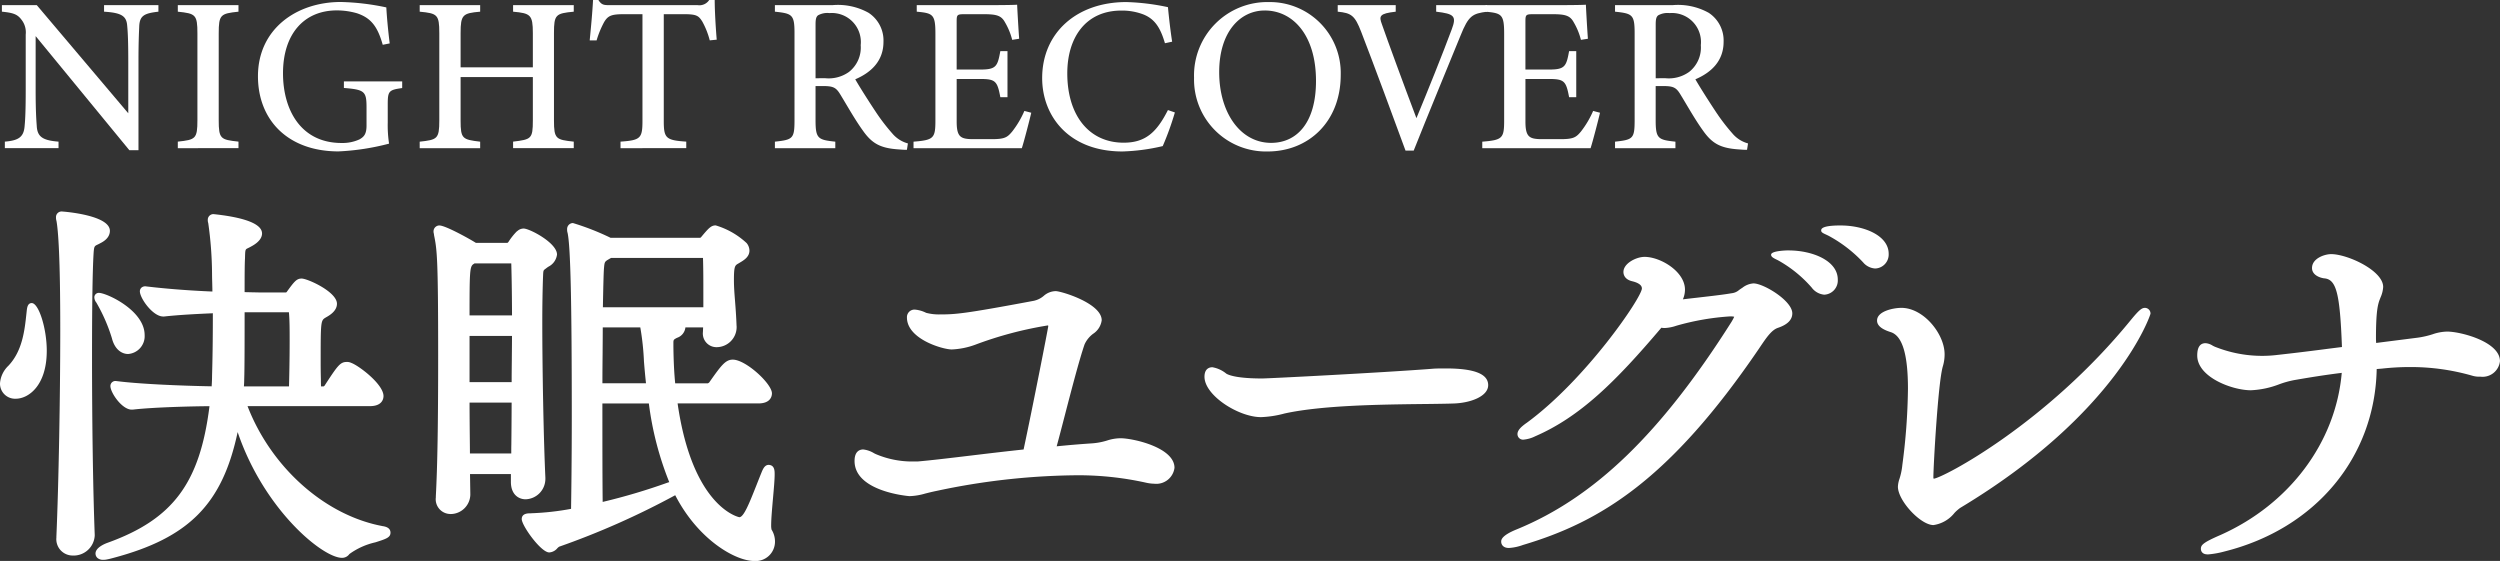
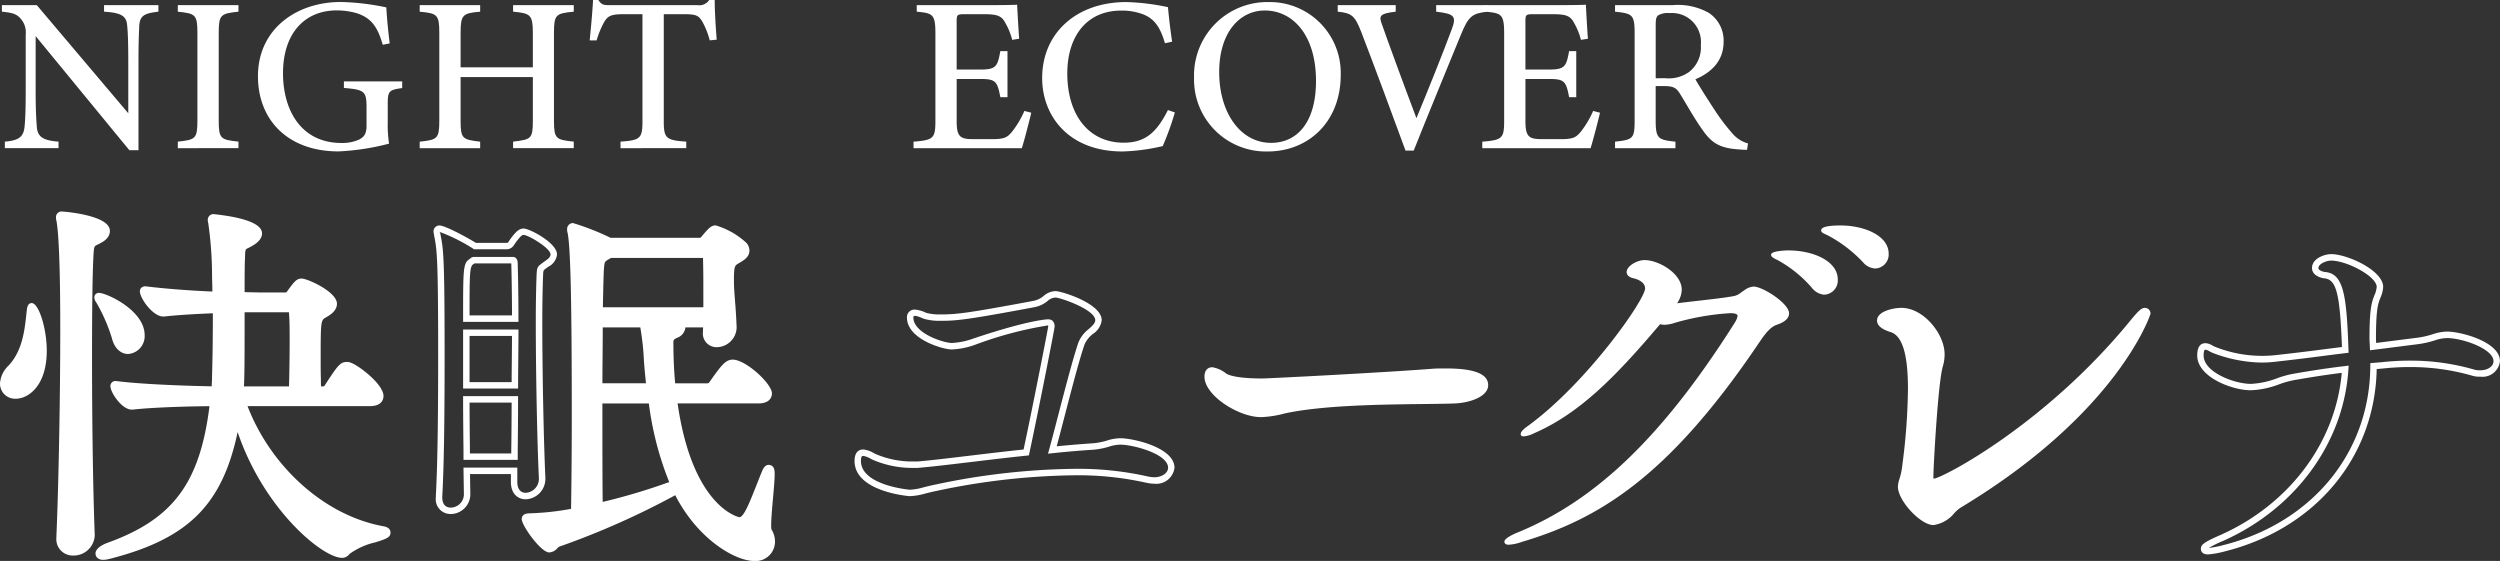
<svg xmlns="http://www.w3.org/2000/svg" width="289.721" height="65.009" viewBox="0 0 289.721 65.009">
  <rect x="0" y="0" width="289.721" height="65.009" fill="#333333" stroke="none" />
  <g id="グループ_710" data-name="グループ 710" transform="translate(0 0)">
    <g id="グループ_711" data-name="グループ 711" transform="translate(0 0)">
      <path id="パス_1010" data-name="パス 1010" d="M18.422,1.526c-1.617.183-2.144.452-2.22,1.621-.035.85-.091,1.883-.091,4.224v10.21H15.055L4.194,4.356v6.261c0,2.279.071,3.4.127,4.137.062,1.267.68,1.687,2.525,1.832v.756H.625v-.756c1.558-.129,2.175-.511,2.286-1.751.082-.836.132-1.938.132-4.24V4.18a2.374,2.374,0,0,0-.514-1.756c-.481-.637-1.03-.775-2.246-.9V.768H4.327L14.929,13.3V7.371c0-2.342-.046-3.39-.123-4.189-.076-1.139-.628-1.528-2.684-1.656V.768h6.3Z" transform="translate(-0.063 -0.172)" fill="#fff" />
      <path id="パス_1011" data-name="パス 1011" d="M26.533,17.343v-.758c2.061-.219,2.272-.331,2.272-2.494V4.046c0-2.184-.215-2.305-2.272-2.52V.769h7.031v.757c-2.077.22-2.29.336-2.29,2.52V14.091c0,2.179.208,2.269,2.29,2.494v.758Z" transform="translate(-5.927 -0.172)" fill="#fff" />
      <path id="パス_1012" data-name="パス 1012" d="M55.206,10.274c-1.557.214-1.673.356-1.673,1.9v2.109a14.1,14.1,0,0,0,.153,2.432,27.875,27.875,0,0,1-5.861.9c-5.826,0-9.332-3.6-9.332-8.715,0-5.449,4.44-8.6,9.6-8.6a28.019,28.019,0,0,1,5.276.628c.05.977.193,2.606.391,4.172l-.808.159c-.611-2.168-1.39-3.121-2.992-3.655a8.409,8.409,0,0,0-2.333-.329c-3.746,0-6.232,2.678-6.232,7.291,0,4.137,1.994,8.074,6.8,8.074a4.721,4.721,0,0,0,2.065-.419c.506-.291.815-.6.815-1.6v-2.12c0-1.847-.234-2.046-2.623-2.238V9.5h6.756Z" transform="translate(-8.598 -0.069)" fill="#fff" />
      <path id="パス_1013" data-name="パス 1013" d="M80.481,1.526c-2.091.2-2.293.336-2.293,2.474V14.138c0,2.136.227,2.227,2.293,2.448v.756H73.45v-.756c2.1-.256,2.29-.312,2.29-2.448V9.1H67.368v5.043c0,2.116.208,2.2,2.267,2.448v.756H62.627v-.756c2.032-.226,2.272-.312,2.272-2.448V4c0-2.138-.229-2.279-2.272-2.474V.768h7.008v.758C67.612,1.7,67.368,1.882,67.368,4V7.976H75.74V4c0-2.117-.276-2.29-2.29-2.474V.768h7.031Z" transform="translate(-13.989 -0.172)" fill="#fff" />
      <path id="パス_1014" data-name="パス 1014" d="M101.906,4.677a9.215,9.215,0,0,0-.869-2.189c-.417-.659-.662-.843-2.085-.843H96.577V13.981c0,2.018.213,2.275,2.606,2.432v.758H91.565v-.758c2.332-.158,2.543-.393,2.543-2.432V1.646H91.932c-1.407,0-1.817.168-2.259.9a10.982,10.982,0,0,0-.88,2.133h-.8c.159-1.612.317-3.292.388-4.682H89c.384.607.669.6,1.393.6h10.116a1.349,1.349,0,0,0,1.334-.6h.637c0,1.175.106,3.088.234,4.6Z" transform="translate(-19.654 0)" fill="#fff" />
-       <path id="パス_1015" data-name="パス 1015" d="M130.93,17.536c-.3,0-.582-.019-.909-.046-2.122-.133-3.107-.655-4.163-2.14-.957-1.319-1.841-2.916-2.666-4.26-.485-.793-.823-.946-2.031-.946l-.82,0V14.09c0,2.149.276,2.286,2.29,2.5v.756h-7v-.756c2.082-.226,2.272-.347,2.272-2.5V3.994c0-2.139-.277-2.254-2.272-2.469V.768h6.671a7.3,7.3,0,0,1,4.182.886,3.829,3.829,0,0,1,1.729,3.371c0,2.207-1.422,3.551-3.27,4.337.444.786,1.52,2.484,2.286,3.637a22.844,22.844,0,0,0,2,2.631,3.6,3.6,0,0,0,1.815,1.164Zm-9.466-8.3a4.036,4.036,0,0,0,2.746-.725,3.586,3.586,0,0,0,1.364-3.109,3.364,3.364,0,0,0-3.623-3.712,2.205,2.205,0,0,0-1.318.255c-.22.173-.291.439-.291,1.073V9.24Z" transform="translate(-25.829 -0.172)" fill="#fff" />
      <path id="パス_1016" data-name="パス 1016" d="M149.96,13.221c-.148.667-.842,3.353-1.092,4.107H136.316v-.753c2.363-.188,2.536-.4,2.536-2.5V4.067c0-2.251-.287-2.383-2.163-2.556V.753h7.894c2.45,0,3.426-.026,3.741-.051.026.6.132,2.55.234,3.945l-.808.127a7.742,7.742,0,0,0-.828-2.02c-.417-.778-.955-.951-2.442-.951H142.2c-.825,0-.885.071-.885.836V8.216h2.769c1.82,0,1.972-.384,2.292-2.132h.829v5.335h-.829c-.346-1.845-.549-2.109-2.317-2.109h-2.743v4.942c0,1.782.465,2.006,1.8,2.032h2.265c1.532,0,1.812-.22,2.372-.887a10.932,10.932,0,0,0,1.41-2.385Z" transform="translate(-30.449 -0.157)" fill="#fff" />
      <path id="パス_1017" data-name="パス 1017" d="M170.891,13.1a33.024,33.024,0,0,1-1.407,3.9,23.032,23.032,0,0,1-4.672.622c-6.238,0-9.3-4.123-9.3-8.506,0-5.217,3.967-8.808,9.757-8.808A26.124,26.124,0,0,1,170.09.9c.108,1.156.287,2.754.485,4l-.834.179c-.516-1.762-1.156-2.787-2.466-3.324a6.886,6.886,0,0,0-2.592-.46c-4.11,0-6.26,3.107-6.26,7.275,0,4.873,2.522,8.035,6.53,8.035,2.515,0,3.819-1.184,5.134-3.782Z" transform="translate(-34.737 -0.069)" fill="#fff" />
      <path id="パス_1018" data-name="パス 1018" d="M186.853.309a8.219,8.219,0,0,1,8.321,8.423c0,5.473-3.753,8.891-8.469,8.891a8.336,8.336,0,0,1-8.529-8.542A8.5,8.5,0,0,1,186.853.309m-.485.977c-2.808,0-5.279,2.426-5.279,7.146,0,4.661,2.432,8.193,6.019,8.193,2.961,0,5.2-2.305,5.2-7.178,0-5.3-2.671-8.162-5.939-8.162" transform="translate(-39.799 -0.069)" fill="#fff" />
      <path id="パス_1019" data-name="パス 1019" d="M216.926,1.526c-1.7.22-2.15.449-3.079,2.768-.708,1.737-4.058,9.859-5.428,13.33h-.949c-1.353-3.705-3.76-10.2-5.14-13.769-.729-1.893-1.143-2.176-2.717-2.329V.768h6.722l0,.758c-1.881.214-1.964.495-1.6,1.463.667,1.914,2.538,7.023,4,10.878,1.387-3.357,3.01-7.383,4.094-10.3.575-1.533.293-1.791-1.806-2.041V.768h5.9Z" transform="translate(-44.587 -0.172)" fill="#fff" />
      <path id="パス_1020" data-name="パス 1020" d="M234.827,13.221c-.148.667-.842,3.353-1.092,4.107H221.183v-.753c2.363-.188,2.536-.4,2.536-2.5V4.067c0-2.251-.287-2.383-2.163-2.556V.753h7.894c2.45,0,3.426-.026,3.741-.051.026.6.132,2.55.234,3.945l-.808.127a7.744,7.744,0,0,0-.828-2.02c-.417-.778-.955-.951-2.442-.951h-2.278c-.825,0-.885.071-.885.836V8.216h2.769c1.82,0,1.972-.384,2.292-2.132h.829v5.335h-.829c-.346-1.845-.549-2.109-2.317-2.109h-2.743v4.942c0,1.782.465,2.006,1.8,2.032h2.264c1.532,0,1.812-.22,2.372-.887a10.933,10.933,0,0,0,1.41-2.385Z" transform="translate(-49.405 -0.157)" fill="#fff" />
      <path id="パス_1021" data-name="パス 1021" d="M256.294,17.536c-.3,0-.582-.019-.909-.046-2.122-.133-3.107-.655-4.163-2.14-.957-1.319-1.841-2.916-2.666-4.26-.485-.793-.823-.946-2.031-.946l-.82,0V14.09c0,2.149.276,2.286,2.29,2.5v.756h-7v-.756c2.082-.226,2.272-.347,2.272-2.5V3.994c0-2.139-.277-2.254-2.272-2.469V.768h6.671a7.305,7.305,0,0,1,4.182.886,3.83,3.83,0,0,1,1.729,3.371c0,2.207-1.422,3.551-3.27,4.337.444.786,1.521,2.484,2.286,3.637a22.837,22.837,0,0,0,2,2.631,3.6,3.6,0,0,0,1.815,1.164Zm-9.466-8.3a4.044,4.044,0,0,0,2.748-.725,3.588,3.588,0,0,0,1.362-3.109,3.364,3.364,0,0,0-3.623-3.712A2.206,2.206,0,0,0,246,1.949c-.22.173-.291.439-.291,1.073V9.24Z" transform="translate(-53.832 -0.172)" fill="#fff" />
      <path id="パス_1022" data-name="パス 1022" d="M12.578,69.244s0-.049,0-.053c-.2-5.291-.314-12.892-.314-20.854,0-5.839.061-9.814.179-11.813.068-1.071.221-1.145.675-1.362.1-.051.217-.106.334-.172.728-.363.882-.791.882-1.086,0-1.409-5.148-1.872-5.2-1.872a.278.278,0,0,0-.3.3,1.108,1.108,0,0,0,.05.353c.2,1.118.446,4.219.446,12.641,0,7.807-.188,17.921-.451,24.055v.089a1.525,1.525,0,0,0,1.559,1.692,2.073,2.073,0,0,0,2.143-1.917" transform="translate(-1.973 -7.155)" fill="#fff" />
      <path id="パス_1023" data-name="パス 1023" d="M10.328,71.426A1.893,1.893,0,0,1,8.4,69.361v-.1c.261-6.1.45-16.206.45-24.041,0-8.4-.239-11.476-.44-12.573a1.321,1.321,0,0,1-.055-.422.649.649,0,0,1,.672-.67c.057,0,5.574.38,5.574,2.245,0,.4-.189.97-1.088,1.42-.075.042-.165.087-.249.129l-.084.041c-.37.177-.416.2-.471,1.054-.118,2-.178,5.966-.178,11.789,0,7.9.113,15.46.311,20.759l0,.006,0,.141a2.45,2.45,0,0,1-2.516,2.29M9.1,32.3a.565.565,0,0,0,.026.149c.221,1.184.467,4.3.467,12.763,0,7.844-.189,17.969-.45,24.072,0,1.3.907,1.393,1.185,1.393a1.7,1.7,0,0,0,1.77-1.544l0-.039c-.2-5.312-.315-12.919-.315-20.868,0-5.839.06-9.82.18-11.834.072-1.132.253-1.376.885-1.679l.085-.04c.071-.036.148-.073.226-.118.326-.163.694-.419.694-.762,0-.7-3.064-1.364-4.751-1.493m3.28,36.833h.089l-.077-.006Z" transform="translate(-1.866 -7.047)" fill="#fff" />
      <path id="パス_1024" data-name="パス 1024" d="M47.594,68.591c-7.007-1.294-13.465-7.163-16.156-14.65H46.164c1.042,0,1.2-.5,1.2-.793,0-1.122-2.616-3.18-3.534-3.513a.76.76,0,0,0-.363-.067c-.568,0-.856.442-2.246,2.572a.657.657,0,0,1-.405.259h-.693c0-.341-.009-.725-.017-1.135-.013-.589-.026-1.235-.026-1.894,0-5.186,0-5.186.791-5.662.329-.183,1.1-.608,1.1-1.261,0-1.066-3.159-2.547-3.717-2.547-.382,0-.551.191-1.436,1.4a.53.53,0,0,1-.452.214H33.529c-.278,0-.6-.009-.958-.019-.4-.012-.834-.023-1.306-.026,0-1.911,0-3.545.044-4.284.032-1.267.077-1.289.514-1.5.115-.056.253-.121.409-.212.68-.366,1.054-.783,1.054-1.173,0-1.216-4-1.74-5.245-1.872a.277.277,0,0,0-.3.3.88.88,0,0,0,.047.3,43.264,43.264,0,0,1,.446,5.857c0,.325.01.7.021,1.1.009.436.023.913.026,1.424-2.74-.1-5.707-.323-8.174-.622a.22.22,0,0,0-.164.053.2.2,0,0,0-.072.154c0,.648,1.372,2.549,2.324,2.549.008,0,.059,0,.067,0,1.95-.212,3.987-.3,5.958-.39l.1,0c0,2.043,0,4.563-.091,7.606,0,.548-.033,1.1-.073,1.632-2.933-.048-8.447-.229-11.471-.624a.224.224,0,0,0-.164.051.207.207,0,0,0-.071.156c0,.617,1.213,2.366,2.1,2.366h.071c2.3-.271,6.761-.4,9.364-.4-1.1,9.466-4.383,13.774-12.119,16.562-.047.017-1.2.44-1.136.931.018.144.138.374.746.3a5.373,5.373,0,0,0,.637-.14l.229-.059c8.838-2.354,12.749-6.213,14.4-15.753,2.815,10,10.231,15.739,12.179,15.739a.675.675,0,0,0,.566-.3c.5-.631,2.053-1.119,3.186-1.477,1.159-.366,1.493-.484,1.493-.766s-.35-.347-.576-.385M37.232,46.764c0,2.416-.057,4.733-.085,5.637h-6c.038-.409.07-.8.07-1.222.045-1.148.047-4.817.047-8.117H36.9a.345.345,0,0,1,.242.306c.089.934.089,2.13.089,3.4" transform="translate(-3.291 -7.245)" fill="#fff" />
      <path id="パス_1025" data-name="パス 1025" d="M15.157,72.015a1,1,0,0,1-.644-.188.677.677,0,0,1-.256-.457c-.091-.735,1.034-1.2,1.38-1.326,7.576-2.73,10.705-6.9,11.824-15.835-2.452.019-6.682.139-8.9.4l-.115,0c-1.125,0-2.469-1.965-2.469-2.738a.588.588,0,0,1,.2-.439.579.579,0,0,1,.455-.138c2.709.353,7.574.549,11.079.614.027-.412.047-.833.047-1.251.085-2.893.09-5.356.091-7.216-1.789.079-3.785.174-5.65.376l-.107,0c-1.2,0-2.7-2.119-2.7-2.922a.582.582,0,0,1,.2-.435.69.69,0,0,1,.429-.144c2.332.283,5.137.5,7.776.607,0-.273-.009-.537-.015-.789l-.005-.24c-.012-.409-.021-.783-.021-1.11a43.172,43.172,0,0,0-.441-5.8,1.025,1.025,0,0,1-.052-.359.65.65,0,0,1,.67-.673c2.585.272,5.618.878,5.618,2.244,0,.38-.217.947-1.25,1.5-.137.079-.27.144-.385.2-.315.151-.315.151-.341,1.191-.042.692-.044,2.168-.045,3.906.335.006.652.014.943.022l.11,0c.311.008.592.016.838.016h2.832A.235.235,0,0,0,36.388,41c.889-1.221,1.152-1.581,1.754-1.581.676,0,4.09,1.535,4.09,2.919,0,.866-.9,1.368-1.279,1.583-.609.365-.609.365-.609,5.339,0,.656.012,1.3.026,1.887l0,.106c0,.232.009.454.012.664h.323c-.012-.006.067-.051.086-.079,1.489-2.282,1.8-2.753,2.566-2.753a1.13,1.13,0,0,1,.53.106c.886.318,3.74,2.475,3.74,3.847,0,.273-.113,1.166-1.573,1.166H31.869c2.748,7.116,8.992,12.675,15.686,13.91l-.068.367.07-.367c.241.042.879.152.879.753,0,.567-.513.729-1.754,1.122a8.181,8.181,0,0,0-3.006,1.354,1.039,1.039,0,0,1-.858.442c-2.265,0-9.058-5.61-12.094-14.575-1.773,8.372-5.679,12.257-14.389,14.578l-.232.061a6.062,6.062,0,0,1-.681.148,2.322,2.322,0,0,1-.266.017M28.3,53.459l-.049.418c-1.1,9.447-4.45,14.019-12.362,16.87a2.225,2.225,0,0,0-.879.523.877.877,0,0,1,.115,0,1.891,1.891,0,0,0,.2-.012,5.38,5.38,0,0,0,.587-.13l.23-.061c8.975-2.39,12.54-6.291,14.126-15.455l.28-1.623L31,55.574c2.761,9.81,10.019,15.466,11.82,15.466a.3.3,0,0,0,.266-.151c.582-.729,2.124-1.215,3.364-1.608a12,12,0,0,0,1.143-.4c-.059-.014-.123-.025-.161-.033l-.011,0c-7.1-1.311-13.711-7.3-16.44-14.891l-.18-.5H46.056c.548,0,.826-.142.826-.42,0-.854-2.408-2.843-3.288-3.162a.463.463,0,0,0-.235-.045c-.353,0-.638.418-1.929,2.4a.985.985,0,0,1-.723.437H39.642l0-.372c0-.309-.009-.655-.016-1.024l0-.1c-.013-.59-.026-1.24-.026-1.9,0-5.3,0-5.4.972-5.982.287-.16.916-.512.916-.94,0-.731-2.832-2.157-3.345-2.173-.182,0-.3.107-1.133,1.251a.889.889,0,0,1-.754.367H33.421c-.252,0-.54-.008-.858-.016l-.11,0c-.393-.011-.831-.022-1.3-.026l-.37,0v-.37c0-1.907,0-3.555.046-4.306.03-1.223.06-1.5.726-1.813.135-.065.252-.121.382-.2.642-.345.868-.663.868-.85,0-.469-1.678-1.146-4.792-1.487a.457.457,0,0,0,.022.092,42.261,42.261,0,0,1,.468,5.977c0,.327.009.7.021,1.1l.005.243c.009.371.017.769.019,1.192l0,.388-.388-.014c-2.689-.1-5.582-.315-7.982-.6.217.623,1.258,1.985,1.91,1.985,2.015-.215,4.137-.31,6.008-.392l.5-.022v.391c0,1.906,0,4.515-.091,7.617,0,.545-.033,1.11-.074,1.647l-.026.352-.353-.006c-3.449-.056-8.414-.248-11.284-.6.205.579,1.111,1.8,1.681,1.8,2.425-.28,6.966-.395,9.433-.4Zm9.1-.793h-6.77l.038-.408c.036-.4.068-.78.068-1.187.046-1.2.046-5.2.046-8.117V42.58h6.009a.7.7,0,0,1,.614.676c.089.92.089,2.125.089,3.4,0,2.573-.064,4.974-.084,5.648Zm-5.953-.746h5.228c.026-.959.075-3.047.075-5.264,0-1.242,0-2.417-.085-3.329H31.531c0,2.885,0,6.613-.046,7.759,0,.281-.015.557-.036.835" transform="translate(-3.183 -7.138)" fill="#fff" />
-       <path id="パス_1026" data-name="パス 1026" d="M77.384,63.1V63c-.189-4-.359-12.131-.359-18.106,0-1.883.034-3.847.089-5.252.036-.875.036-.875.413-1.156.067-.049.143-.106.219-.167l.141-.1c.338-.228.848-.57.848-1.106,0-1.048-2.856-2.638-3.493-2.638a.732.732,0,0,0-.457.172l-.1.07a7.245,7.245,0,0,0-.885,1.119.631.631,0,0,1-.452.3H69.6a19.063,19.063,0,0,0-4.129-2.023.316.316,0,0,0-.3.344.427.427,0,0,0,.021.121.785.785,0,0,1,.029.189c.345,1.733.488,2.449.488,14.079,0,8.211-.088,12.892-.269,16.272v.135c0,1.148.69,1.556,1.333,1.556a1.923,1.923,0,0,0,1.918-1.875l-.041-2.756h5.485v1.275c0,1.215.689,1.647,1.332,1.647A1.991,1.991,0,0,0,77.384,63.1m-3.161-9.184c0,1.442-.011,2.857-.024,4.2-.009,1.192-.019,1.383-.019,2.434H68.646c0-1.169-.012-1.436-.023-2.676-.012-1.3-.025-2.631-.025-3.962Zm.044-7.734c0,.948-.009,1.921-.021,2.913-.011,1.046-.022,2.112-.022,3.19H68.6v-6.1Zm-5.061-8.25a.635.635,0,0,0,.163-.129c.011-.009.021-.021.031-.029h4.627c.114,0,.151.223.152.338.019.64.085,2.968.088,6.439H68.6c0-5.729.006-6.205.607-6.619" transform="translate(-14.557 -7.62)" fill="#fff" />
      <path id="パス_1027" data-name="パス 1027" d="M66.665,67.079a1.706,1.706,0,0,1-1.706-1.931v-.135c.188-3.517.269-8.376.269-16.271,0-11.592-.141-12.3-.481-14a.785.785,0,0,0-.023-.168.809.809,0,0,1-.033-.217.686.686,0,0,1,.67-.717c.725,0,3.583,1.6,4.243,2.022h3.642a.42.42,0,0,0,.133-.121,7.416,7.416,0,0,1,.94-1.191l.139-.107a1.09,1.09,0,0,1,.678-.245c.681,0,3.865,1.656,3.865,3.012a1.821,1.821,0,0,1-1,1.411l-.148.1c-.057.048-.137.107-.207.16-.235.175-.235.175-.264.871-.054,1.421-.087,3.378-.087,5.236,0,5.78.161,13.894.358,18.089l0,.118a2.368,2.368,0,0,1-2.291,2.38c-.787,0-1.705-.528-1.705-2.021v-.9H68.92l.036,2.376a2.3,2.3,0,0,1-2.29,2.255m-1.306-32.7c.1.057.12.134.126.264.344,1.7.489,2.43.489,14.1,0,7.909-.08,12.781-.269,16.291v.115c0,1.069.671,1.184.96,1.184a1.547,1.547,0,0,0,1.544-1.5L68.162,61.7H74.4v1.647c0,1.151.671,1.275.959,1.275A1.612,1.612,0,0,0,76.9,62.993l0-.1c-.2-4.191-.358-12.321-.358-18.112,0-1.865.033-3.833.087-5.266.037-.894.044-1.055.565-1.441l.371-.273c.294-.2.686-.464.686-.8,0-.74-2.6-2.265-3.119-2.265a.369.369,0,0,0-.24.1l-.092.068a7.132,7.132,0,0,0-.788,1.015.992.992,0,0,1-.769.478H69.365l-.1-.078a20.435,20.435,0,0,0-3.9-1.945m9.087,26.433H68.165v-.374c0-.776-.005-1.153-.012-1.685l-.014-1.365c-.01-1.183-.02-2.384-.02-3.588v-.373h6.37V53.8c0,1.445-.011,2.86-.023,4.207l-.01.992c-.005.452-.009.771-.009,1.439Zm-5.536-.746H73.7c0-.437,0-.714.009-1.076l.01-.989c.011-1.23.021-2.515.023-3.827H68.866c0,1.076.011,2.15.019,3.208l.014,1.361c.005.442.009.777.011,1.322m5.58-7.521H68.119V45.7h6.416v.373c0,.948-.01,1.923-.021,2.916l0,.143c-.01,1-.021,2.016-.021,3.044ZM68.865,51.8h4.879c0-.9.012-1.8.021-2.679l0-.143c.009-.861.017-1.709.02-2.535H68.865Zm5.669-6.989H68.119V44.44c0-5.915,0-6.4.767-6.927l.043-.025a.248.248,0,0,0,.062-.053l.1-.087.2-.057h4.627c.31,0,.521.283.527.706.025.822.084,3.11.088,6.443Zm-5.669-.746h4.922c-.008-3.089-.062-5.217-.086-6.03H69.441a.928.928,0,0,1-.147.1c-.405.294-.429.923-.429,5.927" transform="translate(-14.45 -7.513)" fill="#fff" />
      <path id="パス_1028" data-name="パス 1028" d="M106.494,68.418c0-.762.106-1.975.211-3.15.1-1.093.193-2.126.193-2.739,0-.386-.019-.682-.254-.729s-.359.175-.553.649q-.312.776-.578,1.452c-.975,2.463-1.563,3.95-2.4,3.951-.057-.01-5.8-1.013-7.519-13.927h9.788c1.041,0,1.2-.5,1.2-.794,0-.834-2.755-3.535-4.166-3.535-.642,0-1.062.552-2.428,2.484a.742.742,0,0,1-.45.259H95.409c-.234-2.049-.245-4.483-.245-4.962,0-.682.074-.721.559-.981l.079-.043c.465-.207.755-.538.755-.866a.615.615,0,0,0-.13-.376H99.37l-.039.861v.054a1.217,1.217,0,0,0,1.243,1.379,1.973,1.973,0,0,0,1.918-1.872l0-.052c-.044-1.287-.121-2.248-.188-3.1s-.126-1.591-.126-2.381c0-1.592.1-1.907.708-2.25l.13-.079c.45-.264.96-.565.96-1.089a1.077,1.077,0,0,0-.263-.659,9.1,9.1,0,0,0-3.274-1.888c-.331,0-.517.163-1.421,1.246a.385.385,0,0,1-.377.193H88.167l-.2-.1a33.013,33.013,0,0,0-4.07-1.608.317.317,0,0,0-.3.344.986.986,0,0,0,.051.358c.342,1.622.489,8.023.489,21.4,0,5.156-.064,9.5-.088,10.939a29.972,29.972,0,0,1-4.89.579l-.164.01c-.323,0-.659,0-.659.3,0,.66,2.143,3.491,2.816,3.491a1,1,0,0,0,.672-.374,1.137,1.137,0,0,1,.344-.267A87.522,87.522,0,0,0,95.9,64.407c2.682,5.488,7.159,7.772,8.99,7.772a1.864,1.864,0,0,0,2.052-1.826,2.384,2.384,0,0,0-.382-1.307,2.1,2.1,0,0,1-.067-.628M86.936,52.338c0-1.34.011-2.678.023-3.956.01-1.151.019-2.254.019-3.271H92a27.991,27.991,0,0,1,.5,4.306c.085,1.032.167,1.971.285,2.922Zm.179-13.7c.088-.99.088-.99.76-1.385a1.457,1.457,0,0,1,.138-.082,1.242,1.242,0,0,0,.183-.11H99.18c.073,0,.151.053.151.2.047,1.345.047,2.719.047,4.31v1.95H86.983c.048-2.751.091-4.341.132-4.887m8.3,25.06c-.117.035-.244.075-.391.116a71.1,71.1,0,0,1-8.044,2.363c-.04-2.792-.04-7.583-.04-12.254h6.082a36.128,36.128,0,0,0,2.547,9.728l-.155.046" transform="translate(-17.497 -7.542)" fill="#fff" />
      <path id="パス_1029" data-name="パス 1029" d="M104.784,72.445c-2.14,0-6.466-2.426-9.144-7.62a92.1,92.1,0,0,1-13.458,5.968,1.543,1.543,0,0,0-.207.182,1.335,1.335,0,0,1-.934.482c-.966,0-3.188-3.107-3.188-3.865,0-.67.724-.67,1.031-.67l.143-.009a30.785,30.785,0,0,0,4.543-.509c.024-1.544.083-5.722.083-10.637,0-13.35-.144-19.728-.482-21.326A1.221,1.221,0,0,1,83.113,34a.687.687,0,0,1,.673-.717,29.632,29.632,0,0,1,4.283,1.672l.075.038,10.391,0,.088-.057c.894-1.071,1.175-1.38,1.709-1.38a9.039,9.039,0,0,1,3.58,2.046,1.407,1.407,0,0,1,.33.874c0,.742-.662,1.128-1.144,1.412l-.125.076c-.409.23-.529.3-.529,1.931,0,.805.062,1.591.123,2.352.068.86.139,1.771.183,2.964l.006.006,0,.207a2.331,2.331,0,0,1-2.292,2.244A1.579,1.579,0,0,1,98.85,45.92l.023-.543H96.821v0a1.424,1.424,0,0,1-.975,1.207c-.417.224-.417.224-.417.682,0,.442.011,2.637.208,4.589h3.795a1.26,1.26,0,0,0,.139-.089c1.366-1.934,1.874-2.654,2.739-2.654,1.514,0,4.539,2.8,4.539,3.908,0,.274-.113,1.168-1.573,1.168H95.917c1.733,12.091,7.1,13.176,7.154,13.186.516-.006,1.163-1.639,1.982-3.706.183-.465.374-.95.585-1.469.181-.443.413-.987.974-.874s.551.726.551,1.094c0,.619-.091,1.639-.188,2.719-.1,1.155-.216,2.405-.216,3.17a2.183,2.183,0,0,0,.044.5,2.6,2.6,0,0,1,.4,1.437,2.243,2.243,0,0,1-2.424,2.2m-8.83-8.666.175.359c2.612,5.342,6.926,7.561,8.656,7.561a1.493,1.493,0,0,0,1.678-1.453,1.994,1.994,0,0,0-.317-1.1,2.066,2.066,0,0,1-.131-.837c0-.8.112-2.065.212-3.183s.191-2.12.191-2.707c0-.031,0-.084,0-.144-.035.078-.066.155-.087.205q-.311.772-.577,1.448c-1.072,2.7-1.657,4.186-2.743,4.188-.308-.045-6.14-1.138-7.891-14.25l-.057-.422h10.215c.548,0,.827-.141.827-.422,0-.576-2.539-3.162-3.794-3.162-.432,0-.812.471-2.123,2.328a1.071,1.071,0,0,1-.756.415H94.968l-.038-.331c-.236-2.067-.248-4.532-.248-5,0-.817.153-.987.756-1.31l.1-.053c.367-.165.533-.387.533-.526a.231.231,0,0,0-.057-.152l-.444-.6h4.078L99.6,45.883c0,.911.544,1.041.869,1.041a1.606,1.606,0,0,0,1.546-1.5l0-.041c-.043-1.25-.116-2.192-.183-3.023s-.13-1.63-.13-2.465c0-1.566.07-2.112.9-2.576l.12-.071c.458-.269.78-.481.78-.771a.725.725,0,0,0-.183-.427A9.6,9.6,0,0,0,100.33,34.3c-.149,0-.287.1-1.133,1.113a.745.745,0,0,1-.665.326L87.892,35.7l-.2-.1a35.84,35.84,0,0,0-3.908-1.566c.079.051.079.12.108.2.363,1.7.512,8.125.512,21.53,0,5.28-.067,9.713-.088,10.946l-.005.294-.286.064a30.335,30.335,0,0,1-4.955.589l-.161.009c-.092,0-.21,0-.292.008a8.53,8.53,0,0,0,2.443,3.036c.109,0,.228-.107.393-.267a1.472,1.472,0,0,1,.474-.352A87.31,87.31,0,0,0,95.6,63.982L95.9,63.8l-.891.272a71.075,71.075,0,0,1-8.061,2.369l-.453.106-.006-.465c-.04-2.8-.04-7.606-.04-12.259v-.373h6.782l.044.322A35.76,35.76,0,0,0,95.8,63.394l.169.381ZM87.2,54.192c0,4.282,0,8.651.033,11.41a70.5,70.5,0,0,0,7.553-2.245l.162-.048a36.736,36.736,0,0,1-2.363-9.117ZM93.1,52.6H86.454v-.373c0-1.342.011-2.682.024-3.96l0-.144c.009-1.1.017-2.15.017-3.123v-.373h5.7l.066.289a28.359,28.359,0,0,1,.506,4.369c.084,1.017.165,1.952.283,2.9Zm-5.9-.746h5.054c-.092-.815-.163-1.633-.236-2.518a30.564,30.564,0,0,0-.426-3.963h-4.35c0,.869-.009,1.8-.016,2.756l0,.144c-.012,1.159-.022,2.366-.024,3.58m12.442-8.066H86.5l.008-.38c.047-2.749.09-4.355.131-4.909v0c.095-1.065.131-1.2.942-1.674.03-.022.08-.048.127-.075a1.091,1.091,0,0,0,.163-.093l.1-.073H99.071a.533.533,0,0,1,.526.577c.046,1.338.046,2.716.046,4.309Zm-12.387-.746H98.9V41.469c0-1.525,0-2.851-.041-4.139H88.2c-.041.025-.083.048-.125.068l-.1.059c-.523.308-.523.308-.594,1.105-.039.516-.078,1.984-.123,4.483" transform="translate(-17.39 -7.435)" fill="#fff" />
-       <path id="パス_1030" data-name="パス 1030" d="M158.442,60.965a4.855,4.855,0,0,0-1.447.25,8.057,8.057,0,0,1-2.006.355h0c-1.4.094-2.926.226-4.438.385.875-3.162,2.456-9.674,3.379-12.359a3.462,3.462,0,0,1,1.09-1.382c.449-.4.875-.78.875-1.291,0-1.624-4.418-3.006-4.96-3.006a1.8,1.8,0,0,0-1.166.479,3,3,0,0,1-1.338.641c-8.023,1.5-9.062,1.577-10.89,1.577a6.163,6.163,0,0,1-1.774-.214,3.615,3.615,0,0,0-1.157-.344.506.506,0,0,0-.541.541c0,2.222,3.9,3.332,4.821,3.332a8.571,8.571,0,0,0,2.58-.523c6.536-2.2,8.562-2.222,8.582-2.222.2,0,.388.038.39.473-.029.332-1.9,9.85-2.919,14.58-2.168.228-4.4.5-6.385.734-2.522.3-4.7.563-6.227.689H134.4a11.148,11.148,0,0,1-4.507-.907l-.173-.088a2.832,2.832,0,0,0-1.086-.4c-.635,0-.635.7-.635.96,0,3.138,5.719,3.68,5.982,3.7a6.761,6.761,0,0,0,1.729-.285c.374-.094.815-.205,1.385-.323A80.987,80.987,0,0,1,153,64.512a36.467,36.467,0,0,1,8.561.88,4.436,4.436,0,0,0,.787.1c1.113,0,1.984-.646,1.984-1.471,0-1.97-4.424-3.053-5.89-3.053" transform="translate(-28.59 -9.81)" fill="#fff" />
      <path id="パス_1031" data-name="パス 1031" d="M133.871,67.2c-.29-.022-6.355-.566-6.355-4.076,0-1.16.632-1.333,1.008-1.333a3.027,3.027,0,0,1,1.255.44l.172.085a10.741,10.741,0,0,0,4.339.869h.511c1.507-.126,3.779-.4,6.182-.687l.356-.043c1.81-.216,3.81-.454,5.767-.662,1.068-4.988,2.811-13.892,2.856-14.272a.3.3,0,0,0-.019-.11,43.591,43.591,0,0,0-8.463,2.249,8.946,8.946,0,0,1-2.7.541c-1.027,0-5.193-1.192-5.193-3.706a.875.875,0,0,1,.914-.914,3.59,3.59,0,0,1,1.309.375,5.858,5.858,0,0,0,1.622.185c1.8,0,2.824-.076,10.822-1.572a2.62,2.62,0,0,0,1.181-.573,2.144,2.144,0,0,1,1.391-.554c.641,0,5.332,1.413,5.332,3.378a2.223,2.223,0,0,1-1,1.569,3.161,3.161,0,0,0-.987,1.225c-.617,1.792-1.528,5.3-2.331,8.392-.328,1.266-.638,2.456-.9,3.42,1.324-.134,2.665-.247,3.91-.331a7.712,7.712,0,0,0,1.931-.341,5.211,5.211,0,0,1,1.549-.264c1.459,0,6.263,1.068,6.263,3.426a2.124,2.124,0,0,1-2.357,1.844,4.722,4.722,0,0,1-.856-.1,36.178,36.178,0,0,0-8.491-.875,80.448,80.448,0,0,0-15.832,1.8c-.558.113-.989.224-1.356.316a7.194,7.194,0,0,1-1.835.3m-5.347-4.662c-.11,0-.262,0-.262.586,0,2.831,5.583,3.326,5.64,3.331a6.508,6.508,0,0,0,1.6-.273c.4-.1.841-.211,1.41-.329a81.167,81.167,0,0,1,15.984-1.818,36.767,36.767,0,0,1,8.649.892,4.228,4.228,0,0,0,.7.085c.888,0,1.611-.493,1.611-1.1,0-1.627-4.1-2.679-5.517-2.679a4.467,4.467,0,0,0-1.344.236,8.529,8.529,0,0,1-2.088.368c-1.4.093-2.933.226-4.423.384l-.545.057.148-.529c.286-1.037.648-2.432,1.04-3.936.807-3.106,1.721-6.627,2.345-8.444a3.786,3.786,0,0,1,1.194-1.539c.4-.361.751-.67.751-1.014,0-1.253-4.077-2.622-4.586-2.631a1.449,1.449,0,0,0-.941.4,3.359,3.359,0,0,1-1.49.709c-8.067,1.51-9.116,1.586-10.964,1.586a6.454,6.454,0,0,1-1.9-.24c-.765-.337-1.2-.468-1.2-.152,0,1.848,3.527,2.96,4.447,2.96a8.308,8.308,0,0,0,2.468-.5c6.59-2.216,8.673-2.241,8.694-2.241.489,0,.761.3.763.844-.031.386-1.921,9.985-2.927,14.661l-.057.264-.269.028c-2.036.214-4.135.464-6.024.69l-.356.042c-2.41.29-4.688.564-6.24.691l-.541,0a11.537,11.537,0,0,1-4.674-.947l-.174-.087a2.791,2.791,0,0,0-.918-.36" transform="translate(-28.483 -9.703)" fill="#fff" />
      <path id="パス_1032" data-name="パス 1032" d="M207.8,55.418c-.6,0-1.173,0-1.646.047-5.978.457-18.9,1.115-19.639,1.115a10.08,10.08,0,0,1-4.349-.616,3.4,3.4,0,0,0-1.417-.686c-.541,0-.541.548-.541.727,0,1.956,3.788,4.31,6.168,4.31a11.687,11.687,0,0,0,2.6-.4l.1-.023c4.321-.937,10.813-1.031,16.045-1.094,1.455-.017,2.713-.032,3.571-.064,1.754-.049,3.65-.73,3.65-1.749,0-1.038-1.528-1.565-4.54-1.565" transform="translate(-40.253 -12.347)" fill="#fff" />
      <path id="パス_1033" data-name="パス 1033" d="M186.273,60.58c-2.584,0-6.542-2.51-6.542-4.682,0-.993.639-1.1.914-1.1a3.477,3.477,0,0,1,1.619.746c.342.2,1.349.557,4.147.557.745,0,13.715-.664,19.611-1.115.482-.048,1.062-.048,1.674-.048,3.305,0,4.913.634,4.913,1.938S210.54,58.945,208.6,59c-.829.031-2.036.045-3.433.062l-.143,0c-4.9.059-11.61.141-15.971,1.087l-.09.022a11.966,11.966,0,0,1-2.685.41m-5.628-5.036c-.085,0-.168,0-.168.354,0,1.737,3.593,3.937,5.8,3.937a11.419,11.419,0,0,0,2.511-.391l.1-.025c4.442-.962,11.2-1.043,16.128-1.1l.143,0c1.389-.017,2.591-.031,3.418-.062,1.724-.047,3.291-.7,3.291-1.376,0-.756-1.519-1.192-4.167-1.192-.593,0-1.155,0-1.608.045-5.915.453-18.927,1.118-19.676,1.118-2.271,0-3.8-.225-4.541-.668a3.88,3.88,0,0,0-1.225-.635" transform="translate(-40.146 -12.24)" fill="#fff" />
      <path id="パス_1034" data-name="パス 1034" d="M253.352,41.88a2.037,2.037,0,0,0-1.092.452c-.134.085-.249.165-.355.242a1.926,1.926,0,0,1-.913.425l-.527.085c-1.38.223-4.613.548-5.971.734a2.869,2.869,0,0,0,.544-1.583c0-1.858-2.648-3.424-4.31-3.424-.868,0-2.076.694-2.076,1.377,0,.207.1.573.767.721.626.156,1.371.49,1.371,1.186,0,1.3-6.7,10.891-13.486,15.867-.834.578-.931.857-.931,1.016s.121.263.356.263a3.278,3.278,0,0,0,1.157-.346c5.191-2.251,9.309-6.347,14.642-12.654a2.462,2.462,0,0,0,.526.068,4.43,4.43,0,0,0,1.23-.243,29.334,29.334,0,0,1,6.368-1.105c.854,0,.854.241.854.343a2.1,2.1,0,0,1-.334.772l-.051.089c-8.241,13.005-15.971,20.466-25.059,24.193-.369.148-1.577.663-1.577,1.083,0,.107.05.356.5.356a5.566,5.566,0,0,0,1.549-.336c8.85-2.63,16.854-7.48,27.138-22.595l.135-.2c.788-1.163,1.409-2.082,2.267-2.367.931-.312,1.4-.756,1.4-1.321,0-1.143-3.042-3.1-4.123-3.1" transform="translate(-50.143 -8.669)" fill="#fff" />
-       <path id="パス_1035" data-name="パス 1035" d="M224.874,72.063c-.6,0-.867-.366-.867-.728,0-.191,0-.7,1.811-1.431,9.012-3.7,16.687-11.11,24.882-24.046l.042-.075a4.043,4.043,0,0,0,.268-.514,1.879,1.879,0,0,0-.464-.042,29.227,29.227,0,0,0-6.25,1.087,4.775,4.775,0,0,1-1.347.262,2.363,2.363,0,0,1-.381-.034c-5.3,6.253-9.41,10.322-14.638,12.588a3.758,3.758,0,0,1-1.305.377.641.641,0,0,1-.731-.636c0-.4.315-.785,1.091-1.323,6.84-5.012,13.327-14.526,13.327-15.561,0-.455-.592-.7-1.09-.824-.947-.21-1.049-.827-1.049-1.083,0-1,1.486-1.749,2.45-1.749,1.848,0,4.682,1.7,4.682,3.8a2.79,2.79,0,0,1-.243,1.121c.478-.06,1.043-.123,1.632-.19,1.31-.151,2.8-.32,3.605-.45l.525-.084a1.544,1.544,0,0,0,.754-.361c.113-.081.235-.166.375-.253a2.342,2.342,0,0,1,1.29-.509c1.172,0,4.5,2.008,4.5,3.472,0,.743-.558,1.306-1.659,1.676-.736.244-1.323,1.11-2.067,2.207l-.143.214c-10.347,15.206-18.412,20.089-27.341,22.742a5.78,5.78,0,0,1-1.656.352m-.081-.749c.02,0,.047,0,.081,0A5.314,5.314,0,0,0,226.307,71c8.786-2.612,16.725-7.428,26.946-22.451l.135-.2c.833-1.228,1.483-2.187,2.458-2.511.761-.255,1.149-.581,1.149-.967,0-.858-2.762-2.727-3.75-2.727a1.778,1.778,0,0,0-.883.389c-.137.087-.245.163-.348.236a2.251,2.251,0,0,1-1.072.49l-.523.084c-.824.134-2.32.3-3.639.455-.923.106-1.788.2-2.339.28l-.809.111.444-.684a2.52,2.52,0,0,0,.484-1.379c0-1.624-2.453-3.05-3.936-3.05-.753,0-1.7.622-1.7,1,0,.208.258.31.475.358,1.449.363,1.664,1.127,1.664,1.549,0,1.589-6.935,11.257-13.639,16.169a3.479,3.479,0,0,0-.7.589,3.3,3.3,0,0,0,.909-.3c5.147-2.231,9.217-6.293,14.511-12.555l.144-.171.22.047a2.165,2.165,0,0,0,.446.061,4.115,4.115,0,0,0,1.122-.228,29.733,29.733,0,0,1,6.475-1.121c.3,0,1.228,0,1.228.717a2.133,2.133,0,0,1-.381.953l-.053.093C243.047,59.331,235.265,66.838,226.1,70.6a4.349,4.349,0,0,0-1.305.718" transform="translate(-50.036 -8.562)" fill="#fff" />
      <path id="パス_1036" data-name="パス 1036" d="M311.25,46.415c-.167,0-.384.094-1.33,1.243-9.974,12.251-22.184,18.55-23.086,18.568-.4,0-.481-.312-.481-.575,0-1.285.529-10.916,1.105-12.915a4.481,4.481,0,0,0,.2-1.316c0-2.14-2.291-5.006-4.634-5.006-.878,0-2.448.367-2.448,1.1,0,.381.446.707,1.358.995,1.517.506,2.223,2.7,2.223,6.91a72.036,72.036,0,0,1-.651,8.862,8.008,8.008,0,0,1-.347,1.684,2.849,2.849,0,0,0-.165.8c0,1.409,2.453,4.075,3.75,4.075a3.539,3.539,0,0,0,2.167-1.3,4.987,4.987,0,0,1,.736-.64c18.171-10.922,21.87-22.092,21.87-22.182a.278.278,0,0,0-.263-.309" transform="translate(-62.671 -10.368)" fill="#fff" />
      <path id="パス_1037" data-name="パス 1037" d="M286.634,71.11c-1.5,0-4.124-2.826-4.124-4.448a3.172,3.172,0,0,1,.177-.9,7.709,7.709,0,0,0,.337-1.622,71.77,71.77,0,0,0,.65-8.826c0-3.969-.645-6.112-1.969-6.556-.689-.217-1.612-.595-1.612-1.349,0-1.1,1.937-1.472,2.82-1.472,2.579,0,5.008,3.03,5.008,5.379a4.818,4.818,0,0,1-.212,1.425c-.551,1.914-1.088,11.562-1.088,12.807a.329.329,0,0,0,.036.19c1.1-.11,13.046-6.355,22.869-18.421.964-1.171,1.261-1.379,1.619-1.379a.652.652,0,0,1,.636.681c0,.092-3.729,11.49-22.052,22.5a4.8,4.8,0,0,0-.657.575,3.809,3.809,0,0,1-2.436,1.415m-3.722-24.428c-.93,0-2.074.4-2.074.726,0,.03.031.3,1.1.638,1.721.575,2.486,2.815,2.486,7.266a72.33,72.33,0,0,1-.655,8.909,8.214,8.214,0,0,1-.36,1.744,2.625,2.625,0,0,0-.149.7c0,1.211,2.272,3.7,3.378,3.7.684,0,1.361-.661,1.9-1.192a5.3,5.3,0,0,1,.8-.692c16.215-9.745,20.811-19.684,21.577-21.613a11.943,11.943,0,0,0-.818.922c-10.052,12.346-22.445,18.686-23.367,18.7a.84.84,0,0,1-.861-.947c0-1.331.521-10.943,1.118-13.018a4.122,4.122,0,0,0,.182-1.214c0-1.937-2.147-4.633-4.261-4.633m28.229,0h0v-.373Z" transform="translate(-62.564 -10.26)" fill="#fff" />
-       <path id="パス_1038" data-name="パス 1038" d="M356.941,47.366a4.97,4.97,0,0,0-1.547.29,10.889,10.889,0,0,1-1.782.409c-.9.113-1.785.226-2.663.339-.858.11-1.712.22-2.585.33-.006-.144-.014-.276-.02-.406-.012-.183-.023-.36-.023-.56,0-3.208.224-4.031.5-4.714l.061-.154a3.2,3.2,0,0,0,.28-1.084c0-1.541-3.787-3.426-5.657-3.426-.643,0-1.844.426-1.844,1.24,0,.511.638.754,1.038.818,1.838.126,2.217,2.175,2.444,8.663-.869.106-1.765.22-2.7.341-1.582.2-3.22.415-5.058.614a14.8,14.8,0,0,1-1.973.137,16.051,16.051,0,0,1-5.285-1.014,2.983,2.983,0,0,1-.546-.245,1.428,1.428,0,0,0-.634-.229c-.589,0-.589.739-.589,1.054,0,2.234,3.838,3.656,5.845,3.656a10.116,10.116,0,0,0,3.178-.678,11.336,11.336,0,0,1,1.741-.487c2.1-.365,3.946-.659,6.012-.9-.54,8.376-6.007,15.853-14.318,19.557-2.039.881-2.039,1.1-2.039,1.267,0,.263.3.263.4.263a10.213,10.213,0,0,0,1.865-.333c10.517-2.628,17.324-10.913,17.372-21.125l.925-.076a30.205,30.205,0,0,1,3.417-.185,26.106,26.106,0,0,1,7.188,1.013,2.5,2.5,0,0,0,.857.1c1.078,0,1.891-.613,1.891-1.425,0-1.837-4.092-3.053-5.751-3.053" transform="translate(-73.344 -8.575)" fill="#fff" />
      <path id="パス_1039" data-name="パス 1039" d="M329.069,72.714c-.739,0-.776-.53-.776-.636,0-.438.214-.722,2.265-1.608,8.011-3.573,13.363-10.744,14.059-18.791-2.03.249-3.86.552-5.542.844a10.917,10.917,0,0,0-1.686.472,10.38,10.38,0,0,1-3.3.7c-2.193,0-6.219-1.53-6.219-4.029,0-.947.323-1.427.962-1.427a1.721,1.721,0,0,1,.808.274,2.788,2.788,0,0,0,.478.216,14.653,14.653,0,0,0,7.1.864c1.817-.2,3.433-.4,4.991-.6.875-.113,1.667-.214,2.432-.309-.233-6.288-.655-7.863-2.083-7.961-.658-.1-1.386-.474-1.386-1.191,0-1.127,1.467-1.614,2.216-1.614,1.9,0,6.03,1.907,6.03,3.8a3.425,3.425,0,0,1-.3,1.208l-.064.166c-.258.647-.471,1.436-.471,4.578,0,.185.009.348.02.517l0,.026,4.849-.617a10.181,10.181,0,0,0,1.688-.388,5.469,5.469,0,0,1,1.687-.314c1.575,0,6.125,1.178,6.125,3.426a2.024,2.024,0,0,1-2.263,1.8,2.846,2.846,0,0,1-.975-.121,25.756,25.756,0,0,0-7.071-.995,29.516,29.516,0,0,0-3.375.183l-.6.048c-.2,10.227-7.091,18.506-17.65,21.145a10.34,10.34,0,0,1-1.956.343m16.355-21.883-.028.446c-.551,8.508-6.12,16.124-14.538,19.875a12.087,12.087,0,0,0-1.645.81,11.51,11.51,0,0,0,1.629-.315c10.335-2.582,17.042-10.734,17.091-20.766l0-.342,1.265-.1a30.144,30.144,0,0,1,3.448-.187,26.513,26.513,0,0,1,7.287,1.026,2.146,2.146,0,0,0,.759.091c.864,0,1.518-.453,1.518-1.052,0-1.439-3.608-2.679-5.379-2.679a4.647,4.647,0,0,0-1.44.273,11.034,11.034,0,0,1-1.837.421l-5.655.72-.037-.81c-.011-.2-.022-.376-.022-.576,0-3.274.236-4.136.522-4.852l.059-.153a2.926,2.926,0,0,0,.255-.948c0-1.228-3.465-3.053-5.283-3.053-.516,0-1.471.358-1.471.868,0,.23.423.4.725.45,2.221.151,2.536,2.728,2.758,9.019l.012.342-.34.041c-.869.106-1.764.219-2.7.34-1.634.21-3.254.418-5.067.615a15,15,0,0,1-2.013.141,16.45,16.45,0,0,1-5.4-1.034,3.291,3.291,0,0,1-.586-.26,1.3,1.3,0,0,0-.475-.2c-.108,0-.217.081-.217.681,0,1.929,3.551,3.283,5.474,3.283a9.8,9.8,0,0,0,3.059-.659,11.49,11.49,0,0,1,1.8-.5c1.811-.315,3.8-.642,6.027-.9Z" transform="translate(-73.236 -8.468)" fill="#fff" />
      <path id="パス_1040" data-name="パス 1040" d="M274.018,33.643c-2.262,0-2.262.426-2.262.587,0,.206.194.3.579.476.089.041.186.088.282.135a15.639,15.639,0,0,1,4.035,3.117s0,0,0,.006a1.989,1.989,0,0,0,1.361.667,1.622,1.622,0,0,0,1.565-1.7c0-2.135-2.867-3.286-5.565-3.286" transform="translate(-60.702 -7.515)" fill="#fff" />
      <path id="パス_1041" data-name="パス 1041" d="M266.311,37.362c-.021,0-2.029.014-2.029.5,0,.254.27.388.678.589l.13.064a14.461,14.461,0,0,1,3.938,3.206l0,.006a2.04,2.04,0,0,0,1.417.769,1.648,1.648,0,0,0,1.565-1.751c0-2.193-2.939-3.378-5.7-3.378" transform="translate(-59.032 -8.345)" fill="#fff" />
      <path id="パス_1042" data-name="パス 1042" d="M3.729,45.466c-.3,0-.35.376-.388.68l-.041.39c-.21,1.953-.471,4.384-2.151,6.146a2.947,2.947,0,0,0-.91,1.894,1.571,1.571,0,0,0,1.646,1.6c1.368,0,3.4-1.432,3.4-5.379,0-2.7-.987-5.334-1.559-5.334" transform="translate(-0.053 -10.156)" fill="#fff" />
      <path id="パス_1043" data-name="パス 1043" d="M1.831,56.31A1.751,1.751,0,0,1,0,54.523,3.124,3.124,0,0,1,.961,52.5c1.637-1.718,1.894-4.113,2.1-6.038l.042-.392c.04-.317.106-.845.572-.845.815,0,1.744,2.941,1.744,5.52,0,4.083-2.146,5.564-3.588,5.564M3.676,45.6c-.117,0-.162.182-.2.52L3.43,46.5c-.213,1.98-.478,4.446-2.2,6.253A2.764,2.764,0,0,0,.37,54.523a1.392,1.392,0,0,0,1.461,1.418c1.293,0,3.218-1.384,3.218-5.194,0-2.832-1.037-5.15-1.373-5.15" transform="translate(0 -10.102)" fill="#fff" />
      <path id="パス_1044" data-name="パス 1044" d="M14.314,44.283a.883.883,0,0,0,.208.509,19.711,19.711,0,0,1,1.821,4.174c.311,1.243,1.076,1.686,1.687,1.686a1.885,1.885,0,0,0,1.737-2.008c0-2.7-4.29-4.706-5.109-4.706a.326.326,0,0,0-.344.344" transform="translate(-3.197 -9.815)" fill="#fff" />
      <path id="パス_1045" data-name="パス 1045" d="M17.978,50.784c-.681,0-1.529-.48-1.866-1.827a19.632,19.632,0,0,0-1.8-4.125,1.017,1.017,0,0,1-.235-.6.513.513,0,0,1,.529-.53c.88,0,5.3,2.025,5.3,4.89a2.069,2.069,0,0,1-1.921,2.193M14.6,44.07a.143.143,0,0,0-.158.16.709.709,0,0,0,.169.4,19.887,19.887,0,0,1,1.854,4.237c.286,1.144.967,1.55,1.509,1.55a1.7,1.7,0,0,0,1.551-1.824c0-2.536-4.16-4.521-4.925-4.521" transform="translate(-3.144 -9.761)" fill="#fff" />
    </g>
  </g>
</svg>